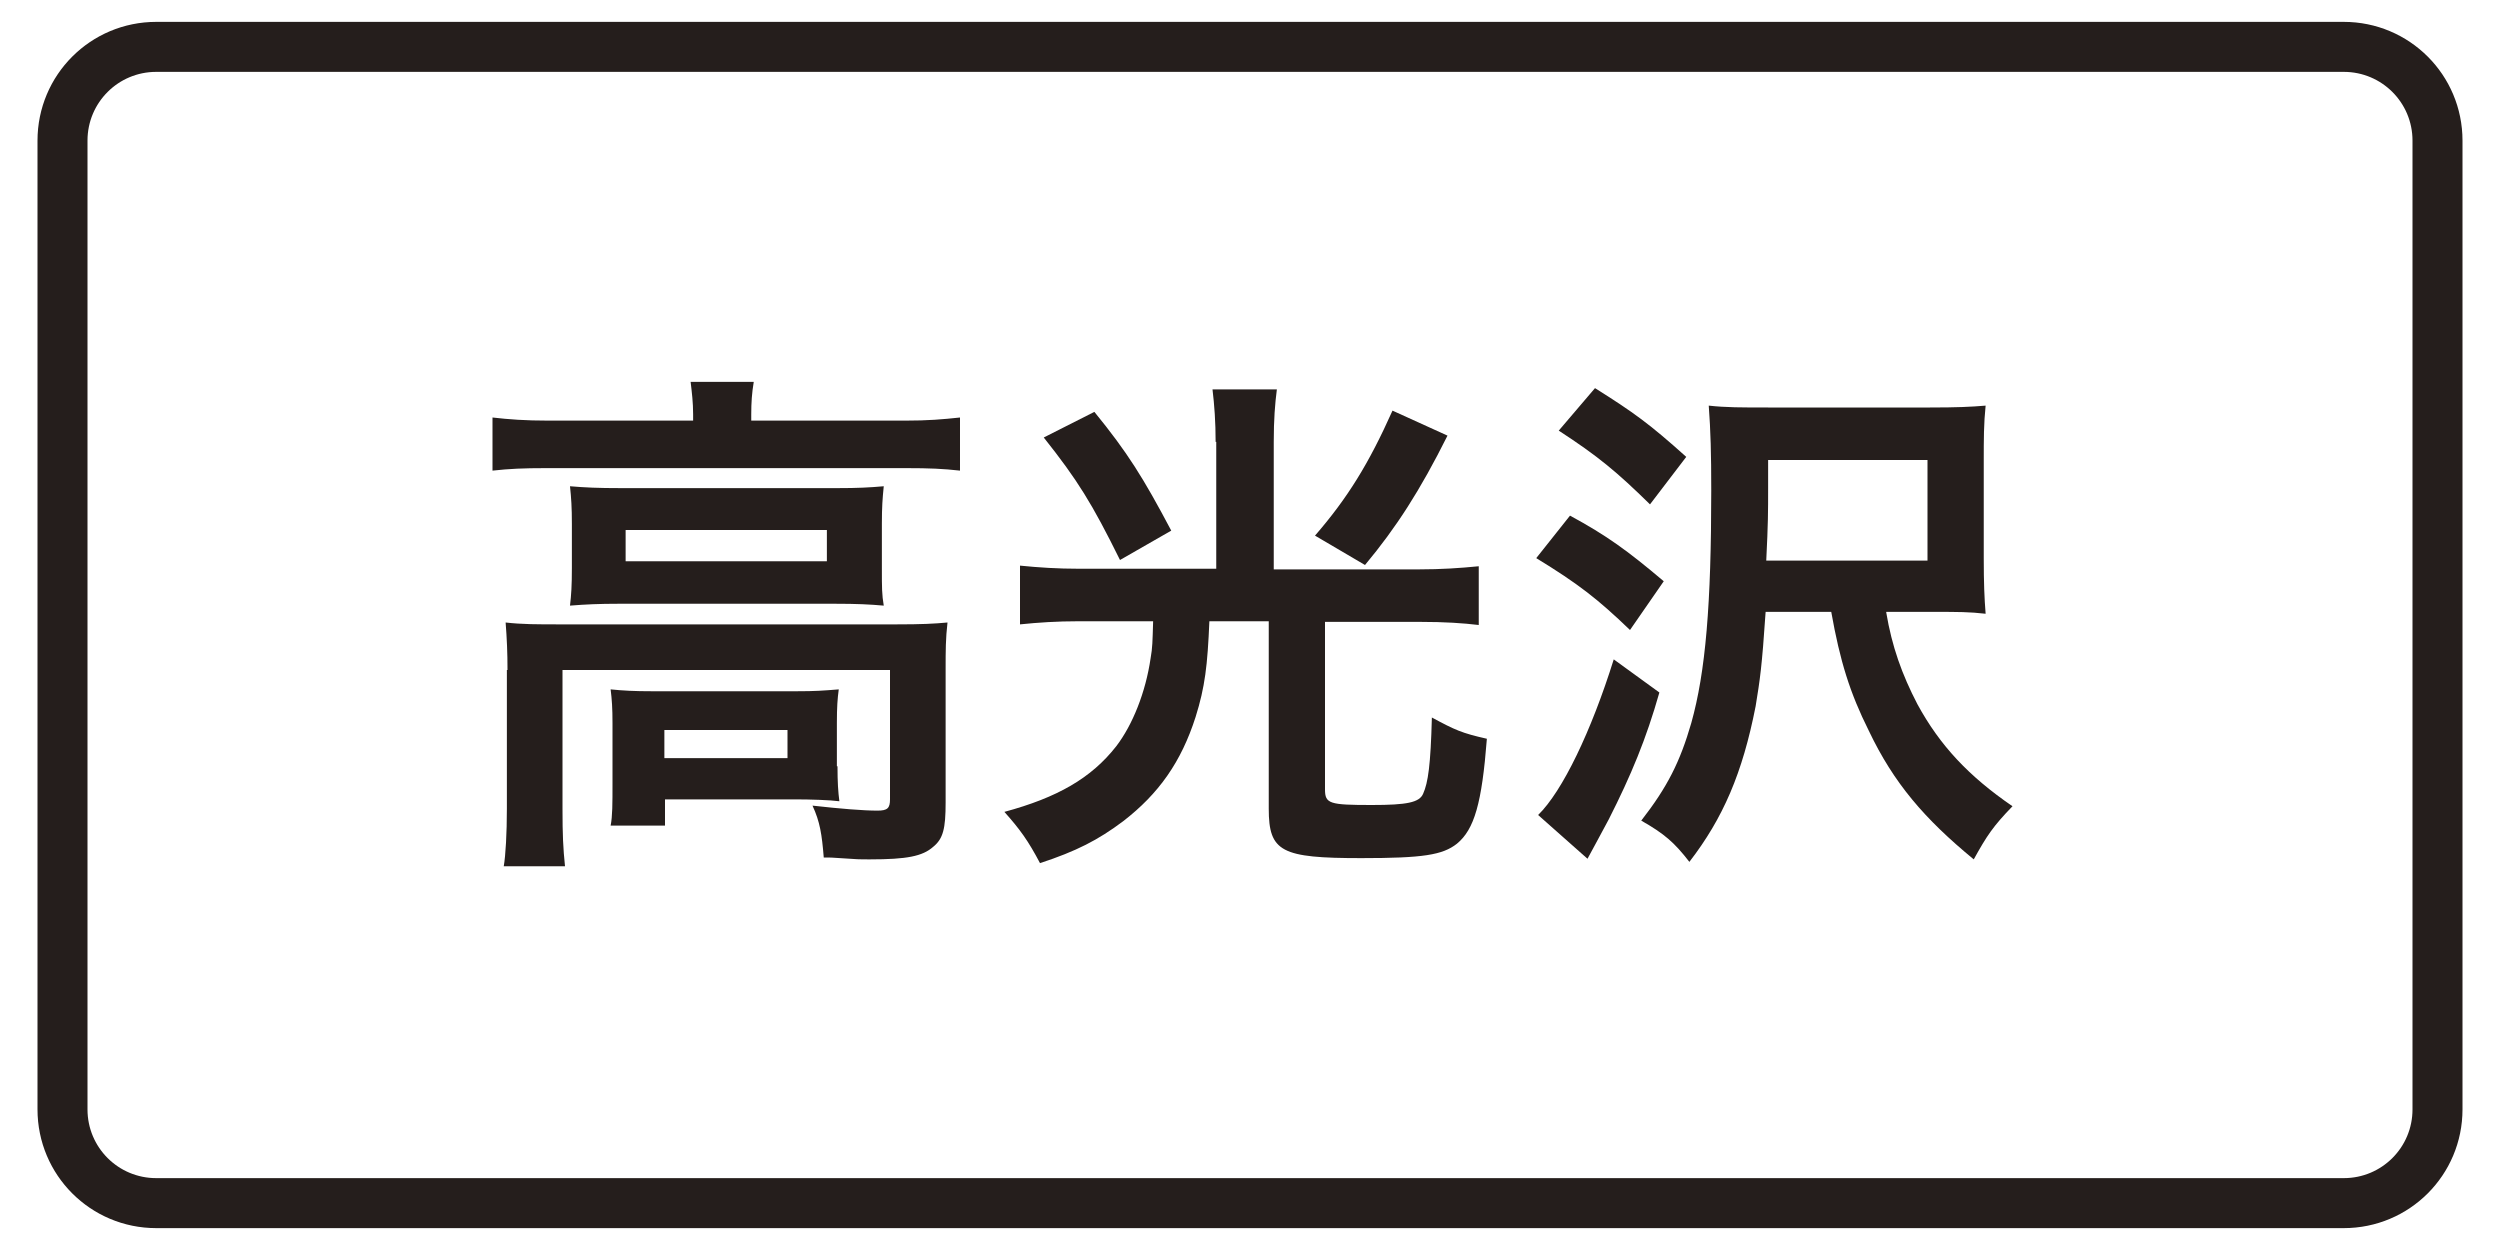
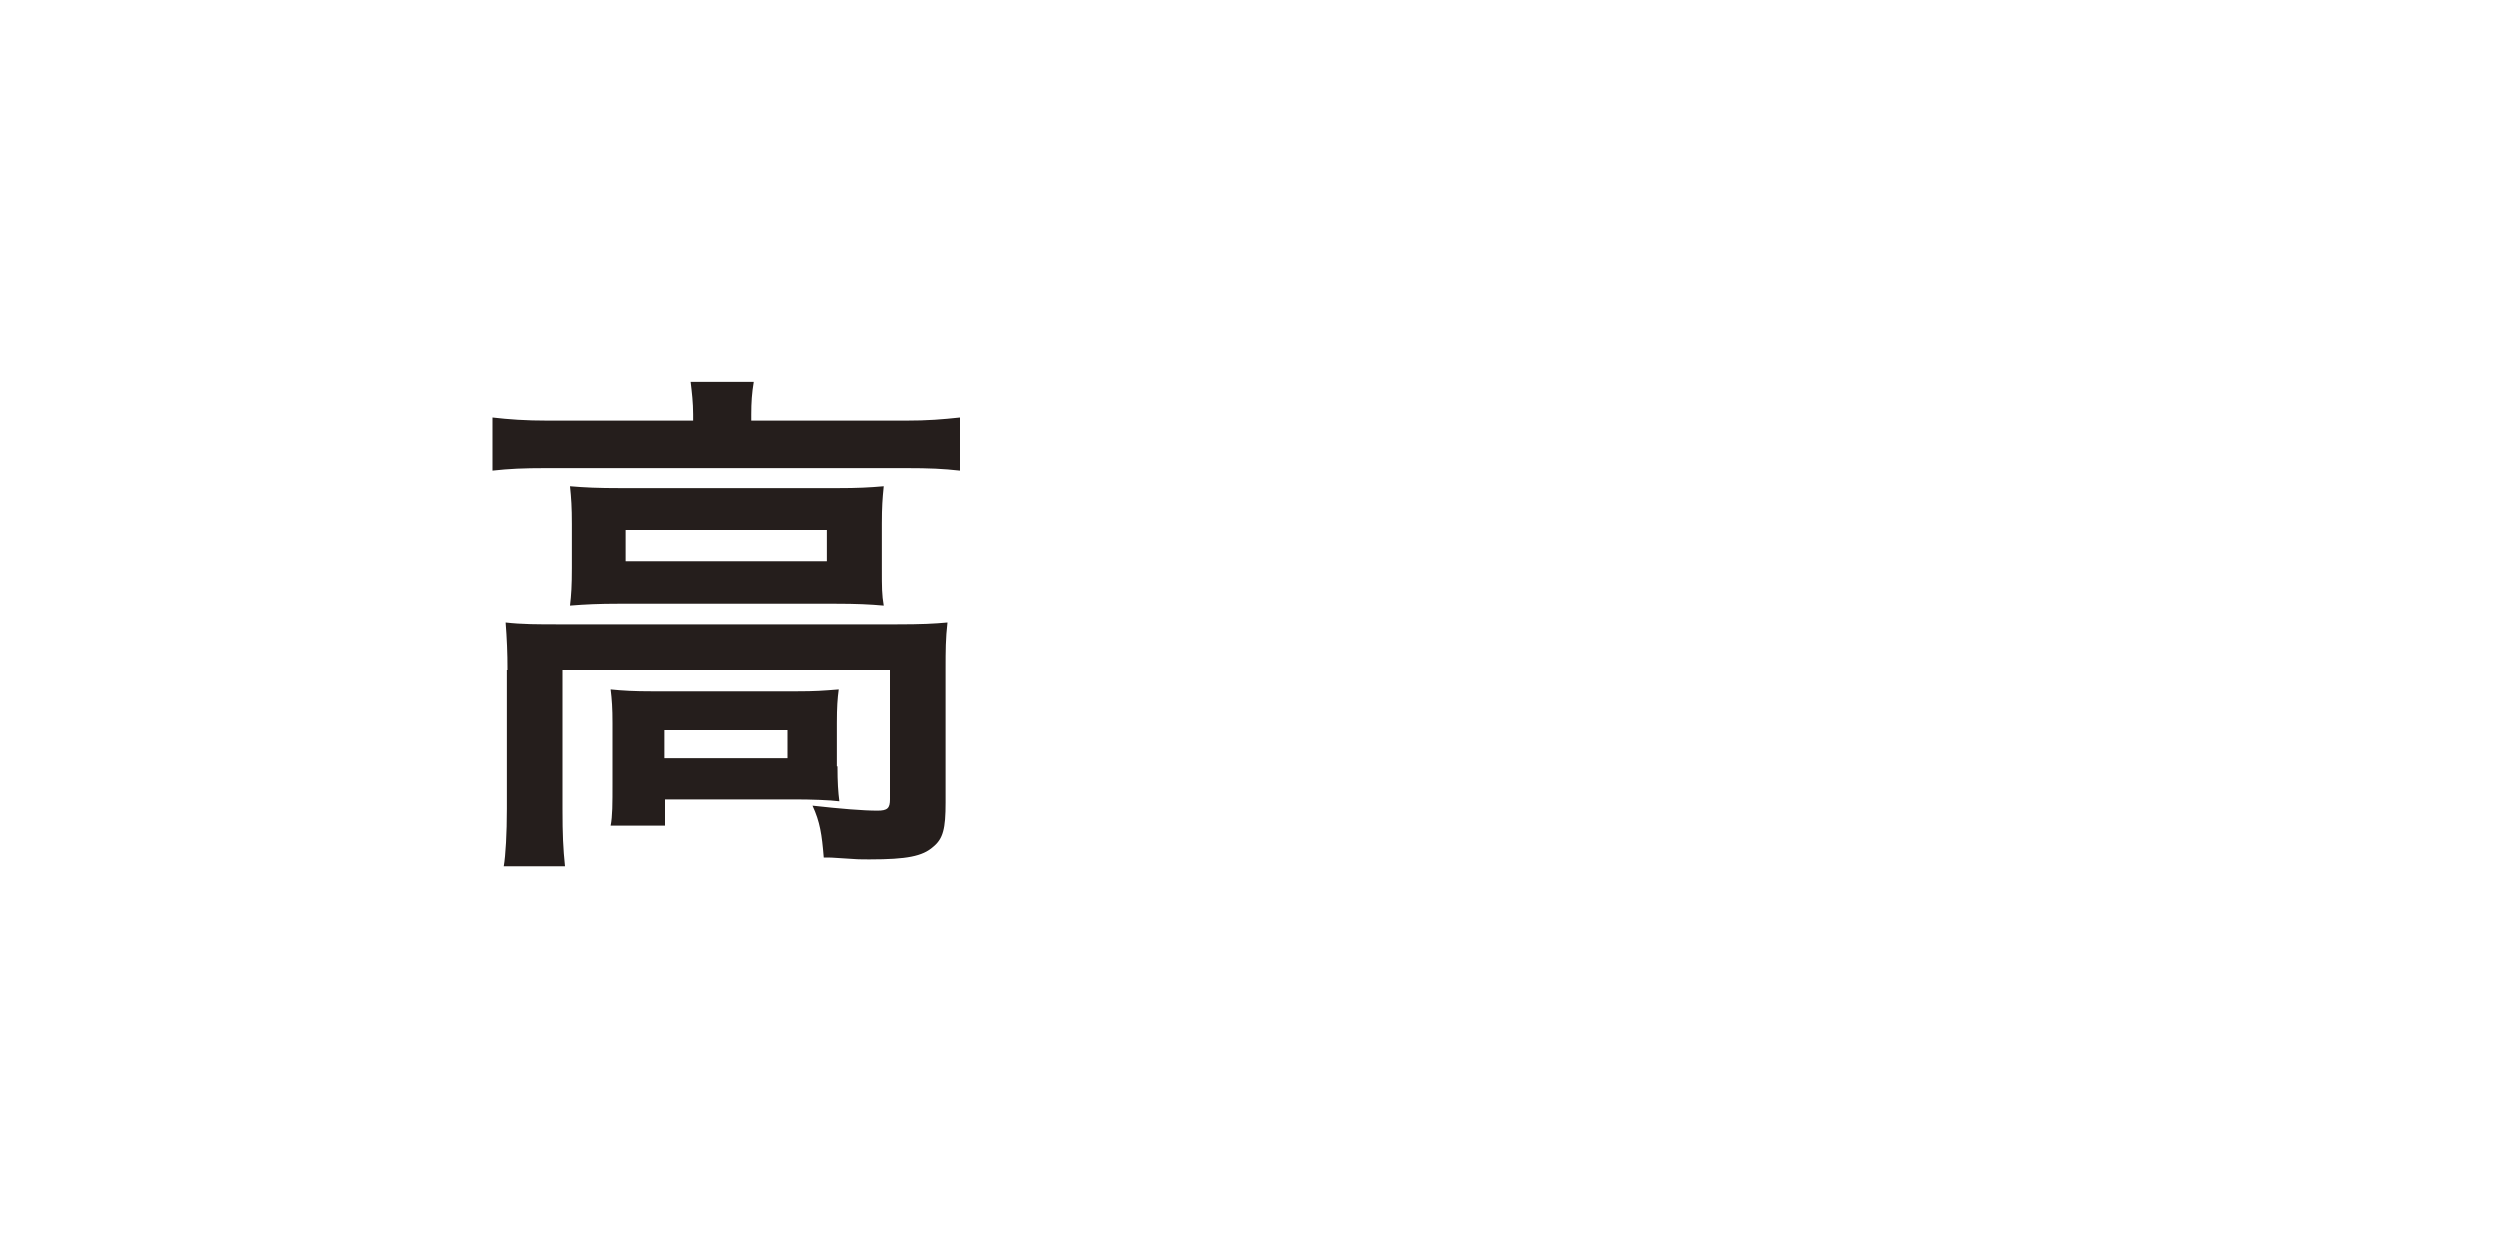
<svg xmlns="http://www.w3.org/2000/svg" version="1.1" id="レイヤー_1" x="0px" y="0px" width="400px" height="200px" viewBox="0 0 400 200" style="enable-background:new 0 0 400 200;" xml:space="preserve">
  <style type="text/css">
	.st0{fill:none;stroke:#55A664;stroke-width:8;stroke-miterlimit:10;}
	.st1{fill:#55A664;}
	.st2{fill:#359F65;stroke:#359F65;stroke-width:4.407;}
	.st3{fill:#359F65;}
	.st4{fill:#FFFFFF;}
	.st5{fill:#251E1C;}
	.st6{fill:none;stroke:#251E1C;stroke-width:8;}
	.st7{fill:none;stroke:#0080C8;stroke-width:8;stroke-miterlimit:10;}
	.st8{fill:#0080C8;}
	.st9{fill:none;stroke:#251E1C;stroke-width:5;stroke-linecap:round;stroke-linejoin:round;}
	.st10{fill:none;stroke:#251E1C;stroke-width:5;stroke-linecap:round;stroke-linejoin:round;stroke-dasharray:0.499,12.963;}
	.st11{fill:none;stroke:#814210;stroke-width:8;stroke-miterlimit:10;}
	.st12{fill:#814210;}
	.st13{fill:none;stroke:#000000;stroke-width:8;stroke-miterlimit:10;}
	.st14{fill:#C6DFD4;}
	.st15{fill:none;stroke:#251E1C;stroke-width:8;stroke-linecap:round;stroke-linejoin:round;}
</style>
  <g>
    <g>
      <path class="st5" d="M110.9,66.3c0-1.9-0.2-3.5-0.4-5.2h10.1c-0.3,1.8-0.4,3.3-0.4,5.2v1h24.6c3.7,0,6-0.2,8.8-0.5v8.5    c-2.7-0.3-4.8-0.4-8.7-0.4H87.4c-3.7,0-5.9,0.1-8.6,0.4v-8.5c2.6,0.3,5.2,0.5,9,0.5h23.1V66.3z M81.2,107.2c0-2.8-0.1-5-0.3-7.6    c2.6,0.3,5.1,0.3,8.7,0.3h53.8c4.1,0,6-0.1,8.2-0.3c-0.3,2.6-0.3,4.5-0.3,7.5v21.3c0,4.2-0.4,5.8-2,7.1c-1.7,1.5-4.2,2-10.1,2    c-1.7,0-2.1,0-4.8-0.2c-1.4-0.1-1.4-0.1-2.6-0.1c-0.3-3.7-0.6-5.7-1.8-8.3c4.5,0.5,8.1,0.8,10.4,0.8c1.6,0,2-0.4,2-1.8v-20.7H90    v22.2c0,4.2,0.1,6.3,0.4,9.2h-9.8c0.3-1.7,0.5-5.3,0.5-9.2V107.2z M91.5,83.8c0-2.6-0.1-4.1-0.3-6c2.4,0.2,4.4,0.3,8.2,0.3h34.5    c3.4,0,5.2-0.1,7.5-0.3c-0.2,2-0.3,3.3-0.3,6v7.1c0,3.2,0,4.2,0.3,6c-2.3-0.2-4.2-0.3-7.9-0.3H99.1c-3.3,0-5.4,0.1-7.9,0.3    c0.2-1.7,0.3-3.2,0.3-6V83.8z M134,122.6c0,2.5,0.1,4.1,0.3,5.6c-1.5-0.2-4.7-0.3-7-0.3h-20.9v4.2h-8.7c0.3-1.5,0.3-3.5,0.3-6.8    v-9.6c0-2.4-0.1-3.8-0.3-5.4c2,0.2,3.7,0.3,6.7,0.3h23c3.1,0,4.3-0.1,6.8-0.3c-0.2,1.5-0.3,2.8-0.3,5.4V122.6z M100.1,89.8h32.2    v-5h-32.2V89.8z M106.3,121.3H126v-4.5h-19.7V121.3z" />
-       <path class="st5" d="M194.5,70.7c0-3.2-0.2-5.9-0.5-8.4h10.3c-0.3,2.3-0.5,4.8-0.5,8.4v20.4h23.3c3.4,0,6.5-0.2,9.5-0.5v9.4    c-2.5-0.3-5.4-0.5-9.4-0.5H212v26.8c0,2.3,0.7,2.5,7.5,2.5c5.6,0,7.6-0.4,8.2-1.8c0.8-1.8,1.2-4.6,1.4-12.2c3.7,2,4.8,2.5,8.8,3.4    c-0.8,10.3-2,14.5-4.8,16.8c-2.3,1.8-5.4,2.3-15.3,2.3c-12.8,0-14.8-1-14.8-7.9V99.4h-9.5c-0.3,7.1-0.7,10.5-2.2,15.3    c-2.3,7.2-5.9,12.3-11.6,16.7c-4,3-7.5,4.8-13.3,6.7c-1.9-3.6-3.2-5.4-5.7-8.2c8.5-2.3,13.9-5.4,17.9-10.5    c2.6-3.4,4.7-8.6,5.5-14.1c0.3-1.7,0.3-2.6,0.4-5.9h-11.9c-3.5,0-6.5,0.2-9.4,0.5v-9.4c3,0.3,6,0.5,9.5,0.5h21.9V70.7z     M175.1,65.9c5.3,6.5,7.8,10.5,12.3,19l-8.2,4.7c-4.5-9.1-6.8-12.8-12.2-19.6L175.1,65.9z M231.6,69.7    c-4.4,8.8-8.2,14.7-13.2,20.7l-8-4.7c5.2-6,8.6-11.5,12.4-20L231.6,69.7z" />
-       <path class="st5" d="M251.2,82.5c5.9,3.2,9.2,5.6,15,10.5l-5.4,7.8c-5.2-5-8.3-7.4-15-11.5L251.2,82.5z M265.5,110.8    c-2.1,7.4-4.5,13.2-8.1,20.3c-1.7,3.2-2.6,4.8-3.4,6.3l-7.9-7c3.9-3.8,8.5-13.4,12.1-24.9L265.5,110.8z M255.2,62.1    c6.2,3.9,8.7,5.7,14.6,11l-5.8,7.6c-5.3-5.2-8.3-7.7-14.6-11.8L255.2,62.1z M301.8,98c0.9,5.4,2.5,9.9,5,14.7    c3.6,6.6,8.2,11.5,15.2,16.3c-3.1,3.2-4.1,4.7-6.2,8.5c-7.9-6.5-12.8-12.2-16.8-20.6c-3-6-4.6-11.1-6-19h-10.5    c-0.6,8.9-0.9,10.8-1.6,15.1c-2.1,10.7-5.2,17.9-10.6,24.9c-2.4-3.1-4-4.5-7.7-6.6c4.2-5.4,6.2-9.4,8-15.6    c2.3-8.2,3.2-19,3.2-37.2c0-6-0.1-9.5-0.4-13.6c2.7,0.3,5.2,0.3,9.5,0.3h25.9c4.3,0,6.5-0.1,8.9-0.3c-0.3,2.9-0.3,5.3-0.3,8.9    v15.5c0,4,0.1,6.4,0.3,8.9c-2.6-0.3-4.4-0.3-8.2-0.3H301.8z M308.4,89.7V73.6h-25.5V78c0,4,0,5.6-0.3,11.7H308.4z" />
    </g>
-     <path class="st6" d="M375,192.5H25c-8.3,0-15-6.7-15-15v-155c0-8.3,6.7-15,15-15h350c8.3,0,15,6.7,15,15v155   C390,185.8,383.3,192.5,375,192.5z" />
  </g>
</svg>